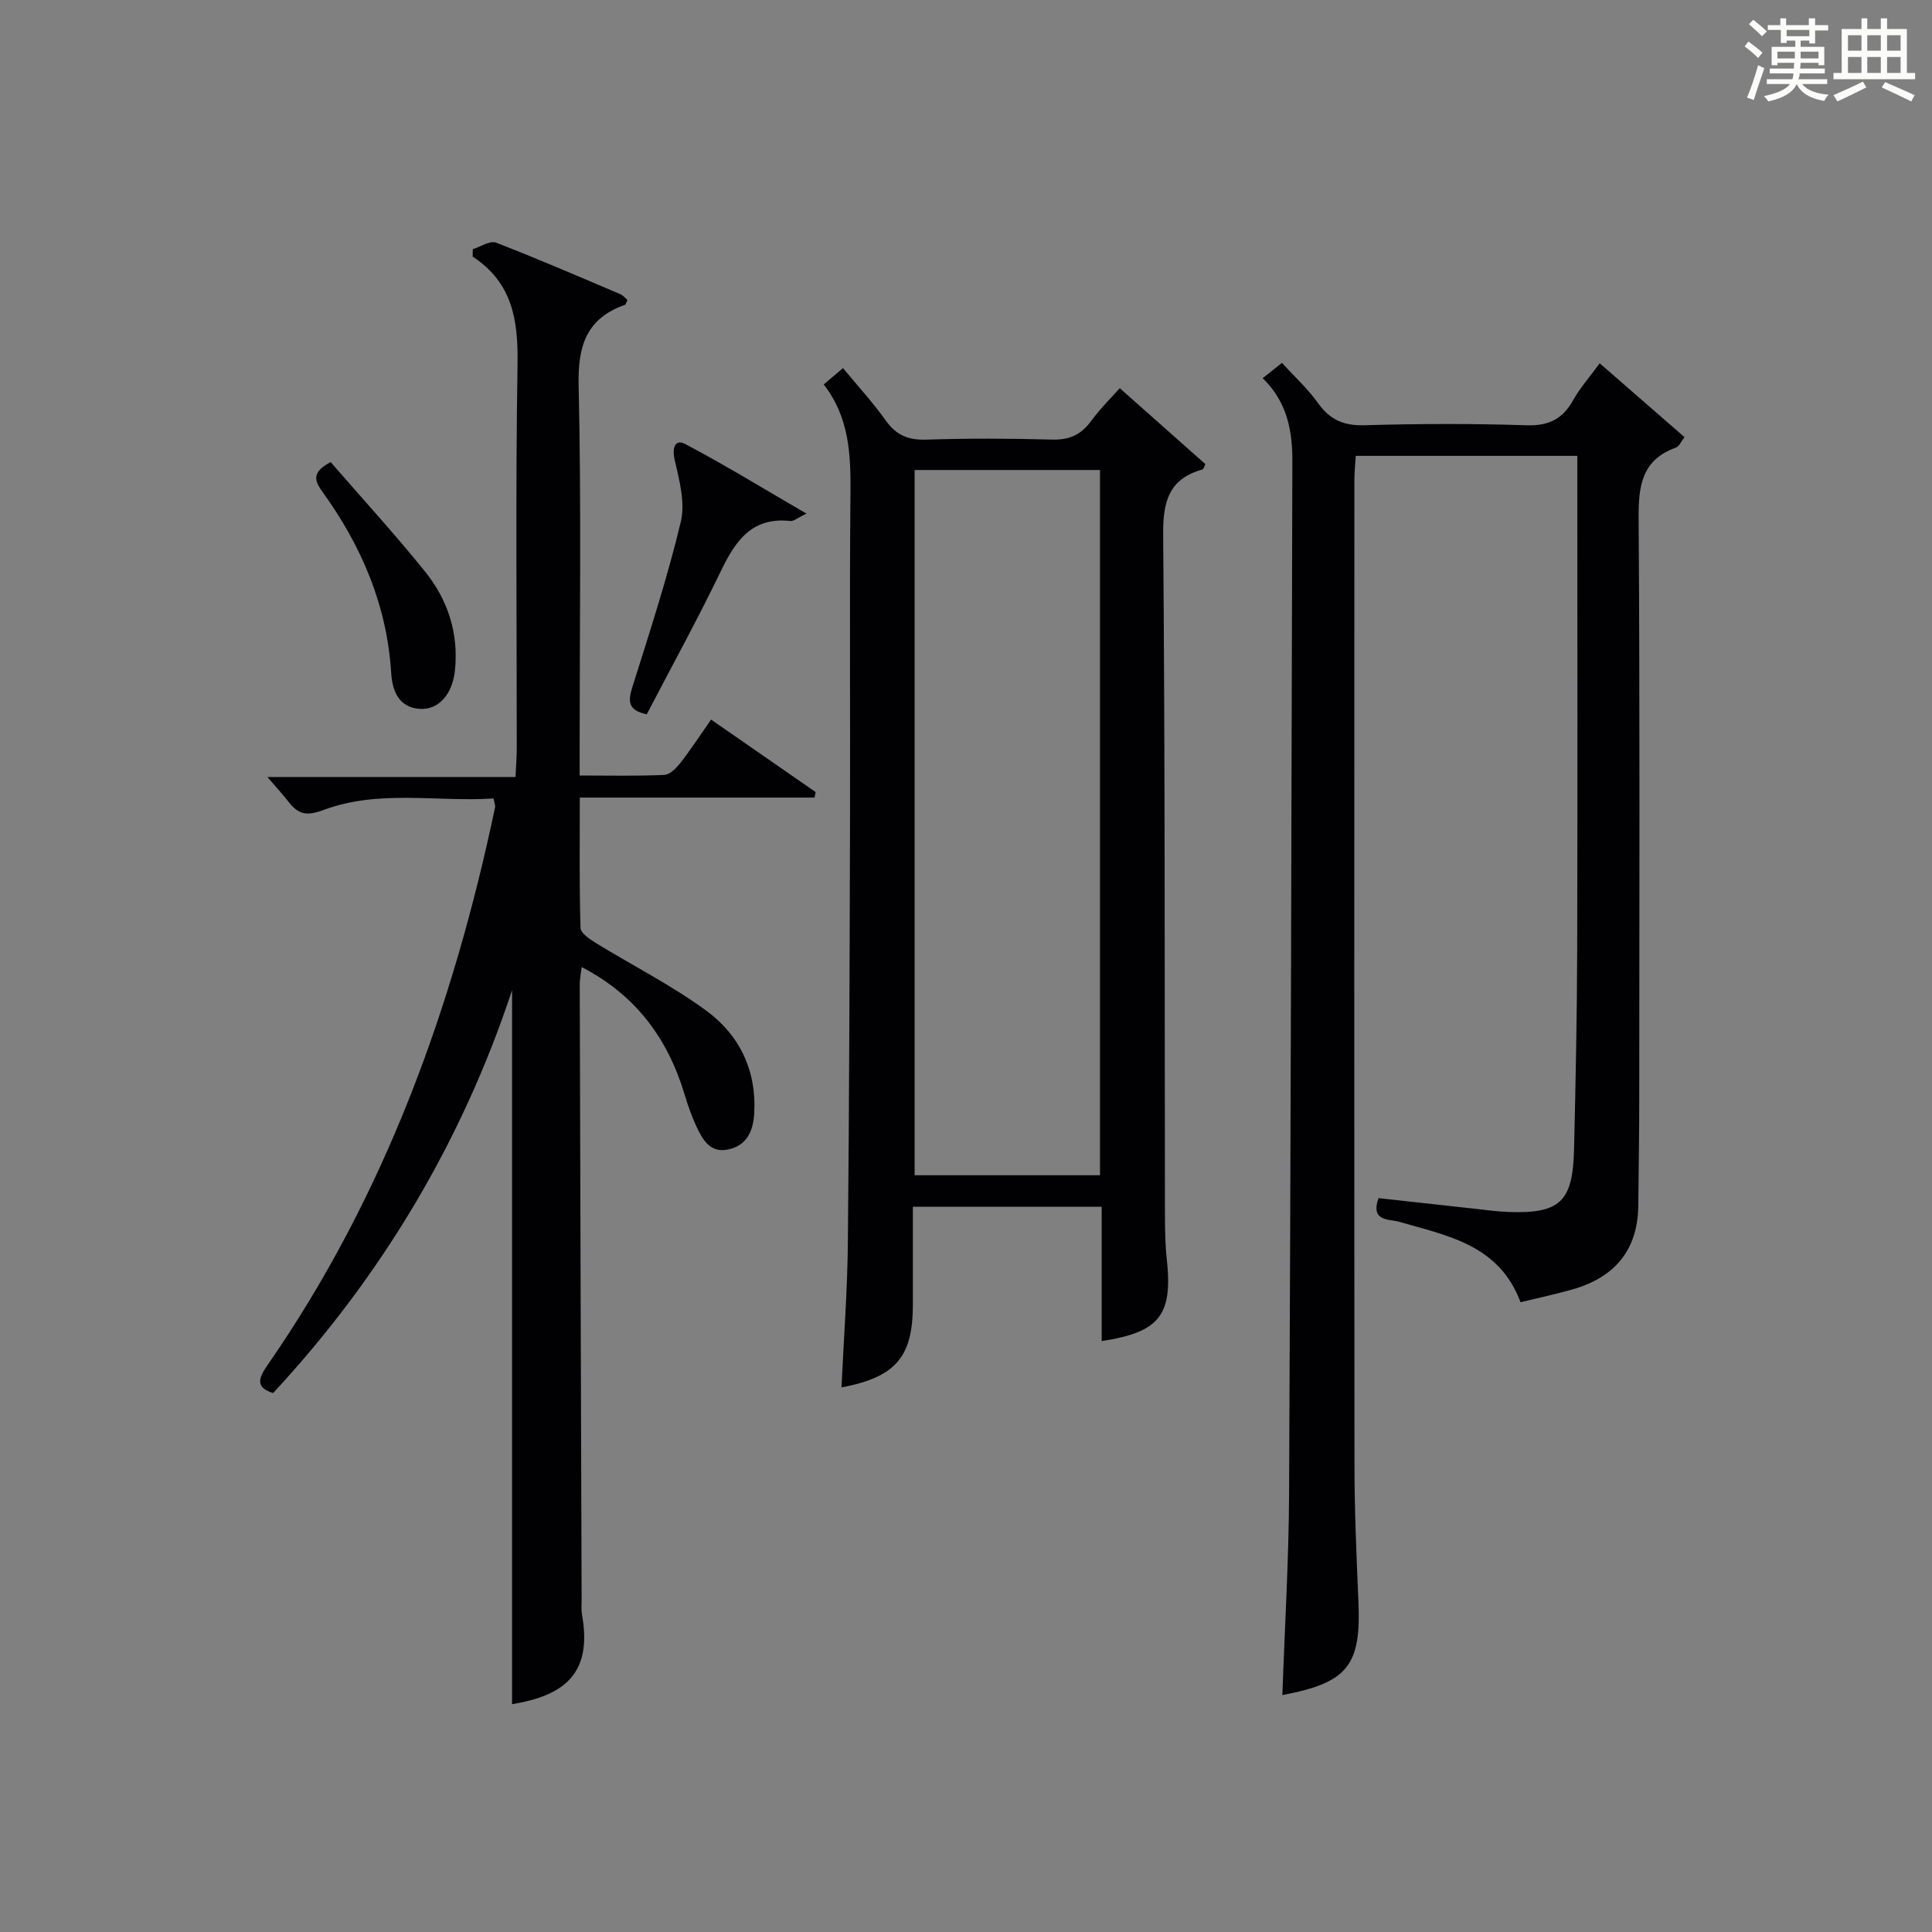
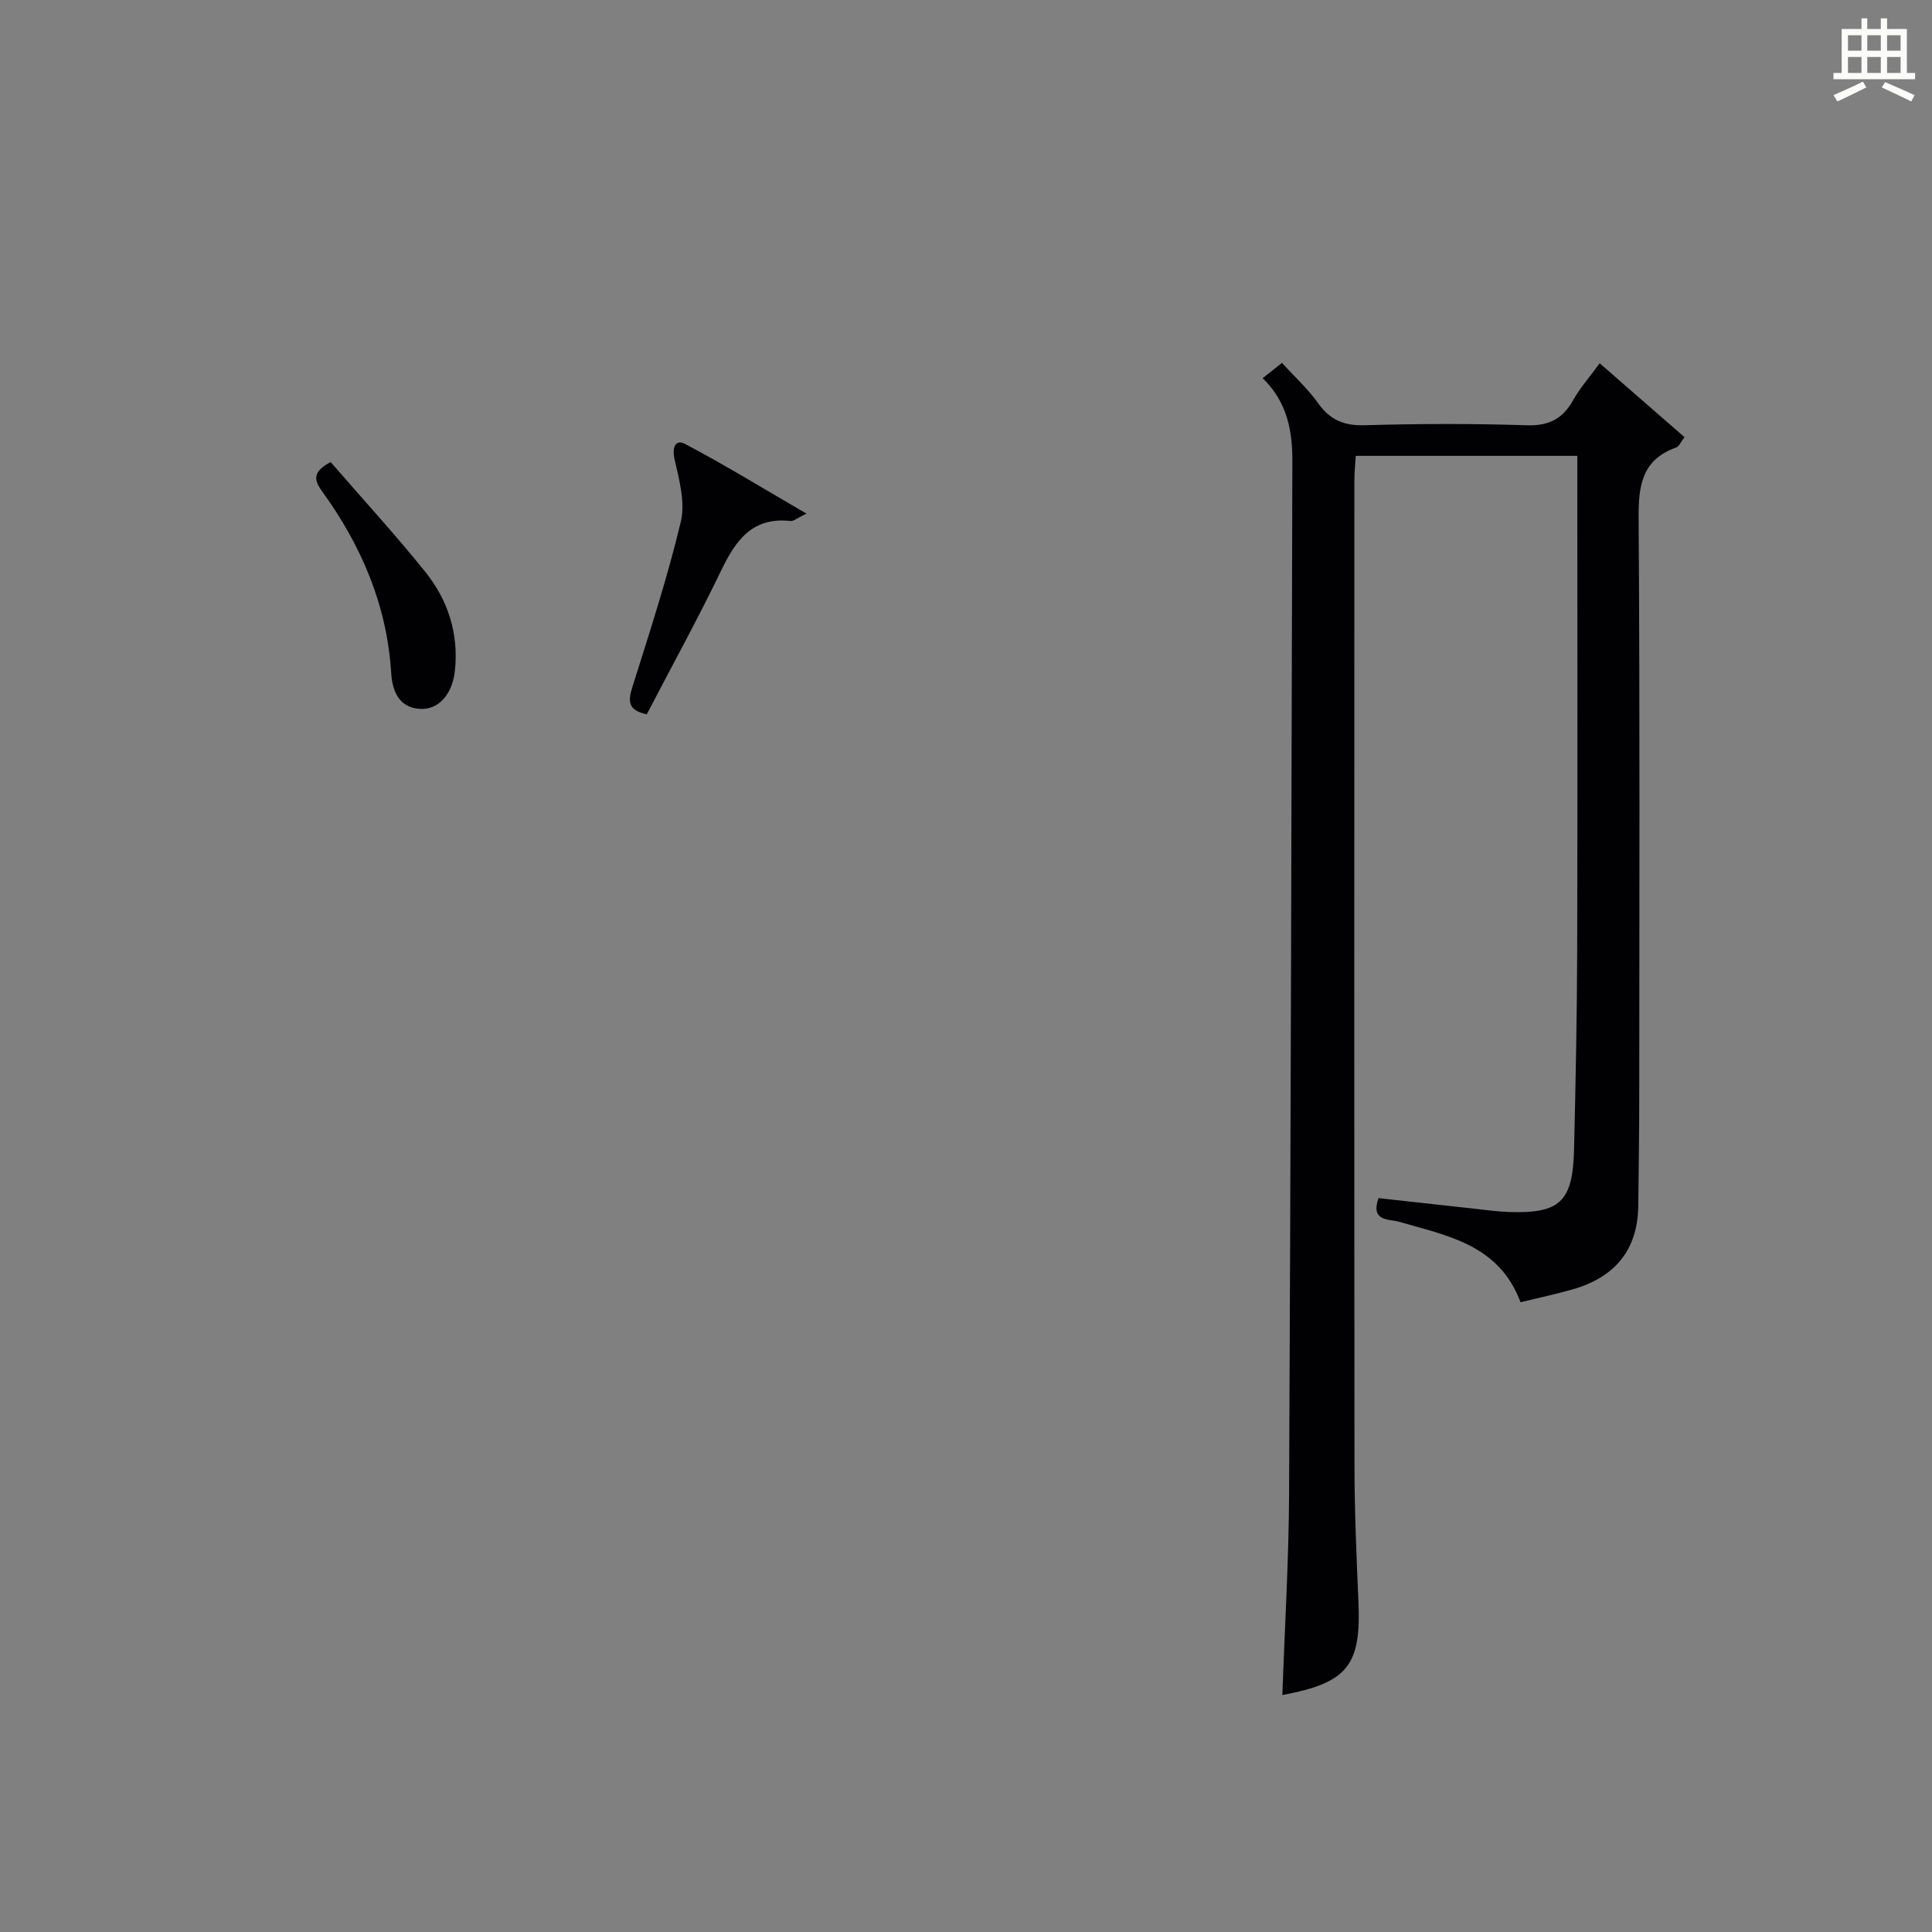
<svg xmlns="http://www.w3.org/2000/svg" version="1.1" id="漢_ZDIC_典" x="0px" y="0px" viewBox="0 0 400 400" style="enable-background:new 0 0 400 400;" xml:space="preserve">
  <rect x="0" y="0" width="400" height="400" fill="#808080" stroke="none" />
  <style type="text/css">
	.st1{fill:#010104;}
	.st0{fill:#fbfcfa;}
</style>
  <g>
-     <path class="st0" d="M361.2,9.6l0.8-1c0.9,0.7,1.9,1.4,2.9,2.3L364,12C363,11,362,10.2,361.2,9.6z M361.7,20.2   c0.9-2.1,1.6-4.3,2.3-6.7c0.4,0.2,0.8,0.4,1.3,0.6c-0.7,2.1-1.5,4.3-2.2,6.6L361.7,20.2z M362.1,5l0.9-0.9c1,0.8,2,1.6,2.8,2.4   l-1,1C363.9,6.6,363,5.8,362.1,5z M374.6,3.8h1.2v1.4h2.7v1.1h-2.7v2.7h-1.2V8.4h-1.8v1.3h4.9v3.8h-1.2v-0.5h-3.7   c0,0.4-0.1,0.9-0.1,1.2h5.1v1h-5.2c0,0.5-0.1,0.9-0.3,1.2h6v1h-5.2c1.1,1.3,2.9,2,5.5,2.2c-0.4,0.4-0.7,0.8-0.9,1.3   c-2.9-0.5-4.8-1.6-5.7-3.5H372c-0.8,1.7-2.7,2.9-5.9,3.6c-0.2-0.4-0.6-0.8-0.9-1.1c2.8-0.6,4.6-1.4,5.4-2.5h-4.8v-1h5.3   c0.1-0.3,0.2-0.7,0.2-1.2h-4.9v-1h5c0-0.4,0-0.8,0.1-1.2H368v0.5h-1.2V9.7h4.9V8.4h-1.8v0.5h-1.2V6.2H366V5.2h2.6V3.8h1.2v1.4h4.7   V3.8z M368,12.1h3.6c0-0.4,0-0.9,0-1.4H368V12.1z M369.9,7.5h4.7V6.2h-4.7V7.5z M376.5,10.7h-3.7c0,0.5,0,1,0,1.4h3.7V10.7z" />
    <path class="st0" d="M385.3,3.8h1.3V6h2.8V3.8h1.3V6h4.1v9.1h1.7v1.3h-16.9v-1.3h1.7V6h4.1V3.8z M385.7,16.9l0.7,1.2   c-1.8,0.9-3.8,1.9-6,2.9c-0.2-0.4-0.5-0.8-0.8-1.3C381.9,18.7,383.9,17.8,385.7,16.9z M382.6,10.5h2.8V7.3h-2.8V10.5z M382.6,15.1   h2.8v-3.3h-2.8V15.1z M386.6,10.5h2.8V7.3h-2.8V10.5z M386.6,15.1h2.8v-3.3h-2.8V15.1z M390.3,17c2.1,0.9,4.1,1.8,6.1,2.7l-0.7,1.3   c-2.2-1.1-4.2-2-6.1-2.9L390.3,17z M393.5,7.3h-2.8v3.2h2.8V7.3z M390.7,15.1h2.8v-3.3h-2.8V15.1z" />
    <path class="st1" d="M265.5,350.94c0.49-14.04,1.32-27.78,1.39-41.53c0.34-71.3,0.5-142.59,0.68-213.89c0.02-6.27-1.04-12.28-6.15-17.22   c1.35-1.07,2.59-2.06,4-3.17c2.63,2.89,5.37,5.38,7.46,8.32c2.47,3.48,5.36,4.72,9.66,4.59c11.15-0.32,22.33-0.36,33.48,0.01   c4.6,0.15,7.48-1.27,9.67-5.18c1.44-2.57,3.45-4.83,5.51-7.66c5.98,5.21,11.67,10.17,17.56,15.3c-0.77,0.98-1.13,1.93-1.75,2.15   c-7.1,2.54-7.8,7.91-7.75,14.64c0.27,39.82,0.15,79.64,0.13,119.47c0,7.62-0.12,15.25-0.2,22.87c-0.11,9.25-4.94,14.84-13.62,17.32   c-3.49,0.99-7.05,1.75-10.76,2.65c-4.45-11.92-15.1-13.74-25.12-16.65c-2.1-0.61-5.99,0.01-4.29-4.9   c6.64,0.73,13.34,1.48,20.03,2.21c2.31,0.25,4.63,0.58,6.95,0.66c10.59,0.36,13.25-2.1,13.51-12.93   c0.33-13.81,0.61-27.62,0.65-41.44c0.09-31.99,0.03-63.98,0.03-95.97c0-1.97,0-3.93,0-6.21c-15.44,0-30.35,0-45.87,0   c-0.1,1.65-0.29,3.39-0.29,5.14c-0.02,67.98-0.04,135.96,0.02,203.94c0.01,9.31,0.41,18.63,0.81,27.94   C281.85,344.82,279.08,348.39,265.5,350.94z" />
-     <path class="st1" d="M97.89,51.59c1.61-0.5,3.55-1.83,4.79-1.36c8.68,3.35,17.21,7.05,25.78,10.69c0.56,0.24,0.98,0.8,1.44,1.18   c-0.23,0.48-0.3,0.93-0.51,1.01c-8.01,2.84-9.78,8.52-9.59,16.71c0.57,24.82,0.21,49.66,0.21,74.49c0,1.82,0,3.65,0,6.25   c6,0,11.76,0.14,17.51-0.12c1.18-0.05,2.52-1.43,3.38-2.53c2.13-2.73,4.03-5.65,6.32-8.93c7.38,5.12,14.52,10.07,21.66,15.02   c-0.08,0.38-0.17,0.75-0.25,1.13c-15.99,0-31.98,0-48.59,0c0,9.47-0.11,18.24,0.15,26.99c0.03,1.08,1.91,2.34,3.18,3.12   c7.63,4.69,15.71,8.76,22.9,14.04c6.87,5.04,10.41,12.43,9.88,21.29c-0.21,3.59-1.54,6.62-5.41,7.42c-3.78,0.79-5.31-2.11-6.6-4.87   c-0.98-2.1-1.74-4.32-2.41-6.55c-3.47-11.52-10.06-20.53-21.3-26.35c-0.14,1.2-0.4,2.39-0.4,3.59   c0.11,42.49,0.25,84.99,0.39,127.48c0,1-0.1,2.02,0.07,2.99c2.28,12.52-4.05,16.84-14.47,18.55c0-49.32,0-98.71,0-147.83   c-10.25,31.01-26.81,59-49.48,83.42c-3.81-1.19-2.95-3.2-1.14-5.81c24.28-35,38.4-74.15,47.11-115.5c0.06-0.29-0.1-0.62-0.33-1.8   c-11.69,0.78-23.71-1.91-35.23,2.4c-3.33,1.25-5.14,0.95-7.12-1.59c-1.32-1.69-2.77-3.27-4.47-5.25c16.92,0,33.9,0,51.37,0   c0.11-2.4,0.26-4.15,0.26-5.9c0.01-26.5-0.27-53,0.16-79.49c0.15-9.06-0.98-16.92-9.29-22.35C97.88,52.63,97.88,52.11,97.89,51.59z   " />
-     <path class="st1" d="M170.54,79.6c1.35-1.15,2.45-2.08,3.99-3.39c3.09,3.74,6.22,7.14,8.87,10.87c2.17,3.05,4.68,4.06,8.39,3.94   c8.66-0.28,17.33-0.25,25.99-0.01c3.51,0.1,5.94-0.91,8.03-3.73c2.17-2.92,4.78-5.5,6.03-6.91c6.02,5.35,11.91,10.57,17.73,15.73   c-0.29,0.55-0.38,1.03-0.59,1.09c-6.93,1.94-8.21,6.55-8.16,13.42c0.4,46.99,0.29,93.98,0.37,140.97c0.01,3,0.04,6.01,0.37,8.98   c1.28,11.7-1.4,15.25-13.47,17.09c0-9.15,0-18.26,0-27.81c-13.03,0-25.73,0-39.09,0c0,6.76,0,13.52,0,20.28   c0,10.84-3.55,15-14.78,17.13c0.46-9.97,1.22-19.88,1.32-29.8c0.29-29.49,0.37-58.98,0.45-88.47c0.06-22.33-0.12-44.66,0.09-66.99   C176.15,94.04,175.82,86.35,170.54,79.6z M189.36,97.31c0,48.89,0,97.38,0,146.01c12.95,0,25.53,0,38.38,0   c0-48.77,0-97.26,0-146.01C214.89,97.31,202.31,97.31,189.36,97.31z" />
    <path class="st1" d="M133.91,147.88c-3.93-0.8-3.9-2.71-2.99-5.62c3.57-11.34,7.27-22.67,10.03-34.22c0.96-3.99-0.32-8.69-1.28-12.91   c-0.59-2.58,0.19-4.25,2.19-3.2c8.28,4.36,16.26,9.27,25.11,14.41c-1.88,0.89-2.64,1.6-3.31,1.53   c-7.93-0.88-11.35,4.03-14.37,10.28C144.47,128.15,139.11,137.89,133.91,147.88z" />
    <path class="st1" d="M68.46,95.67c6.61,7.63,13.34,14.96,19.57,22.7c4.71,5.86,6.96,12.77,6.16,20.44c-0.51,4.91-3.38,8.25-7.35,7.95   c-4.38-0.33-5.63-3.87-5.85-7.45c-0.87-14.05-6.19-26.37-14.31-37.6C64.96,99.32,64.69,97.67,68.46,95.67z" />
  </g>
</svg>